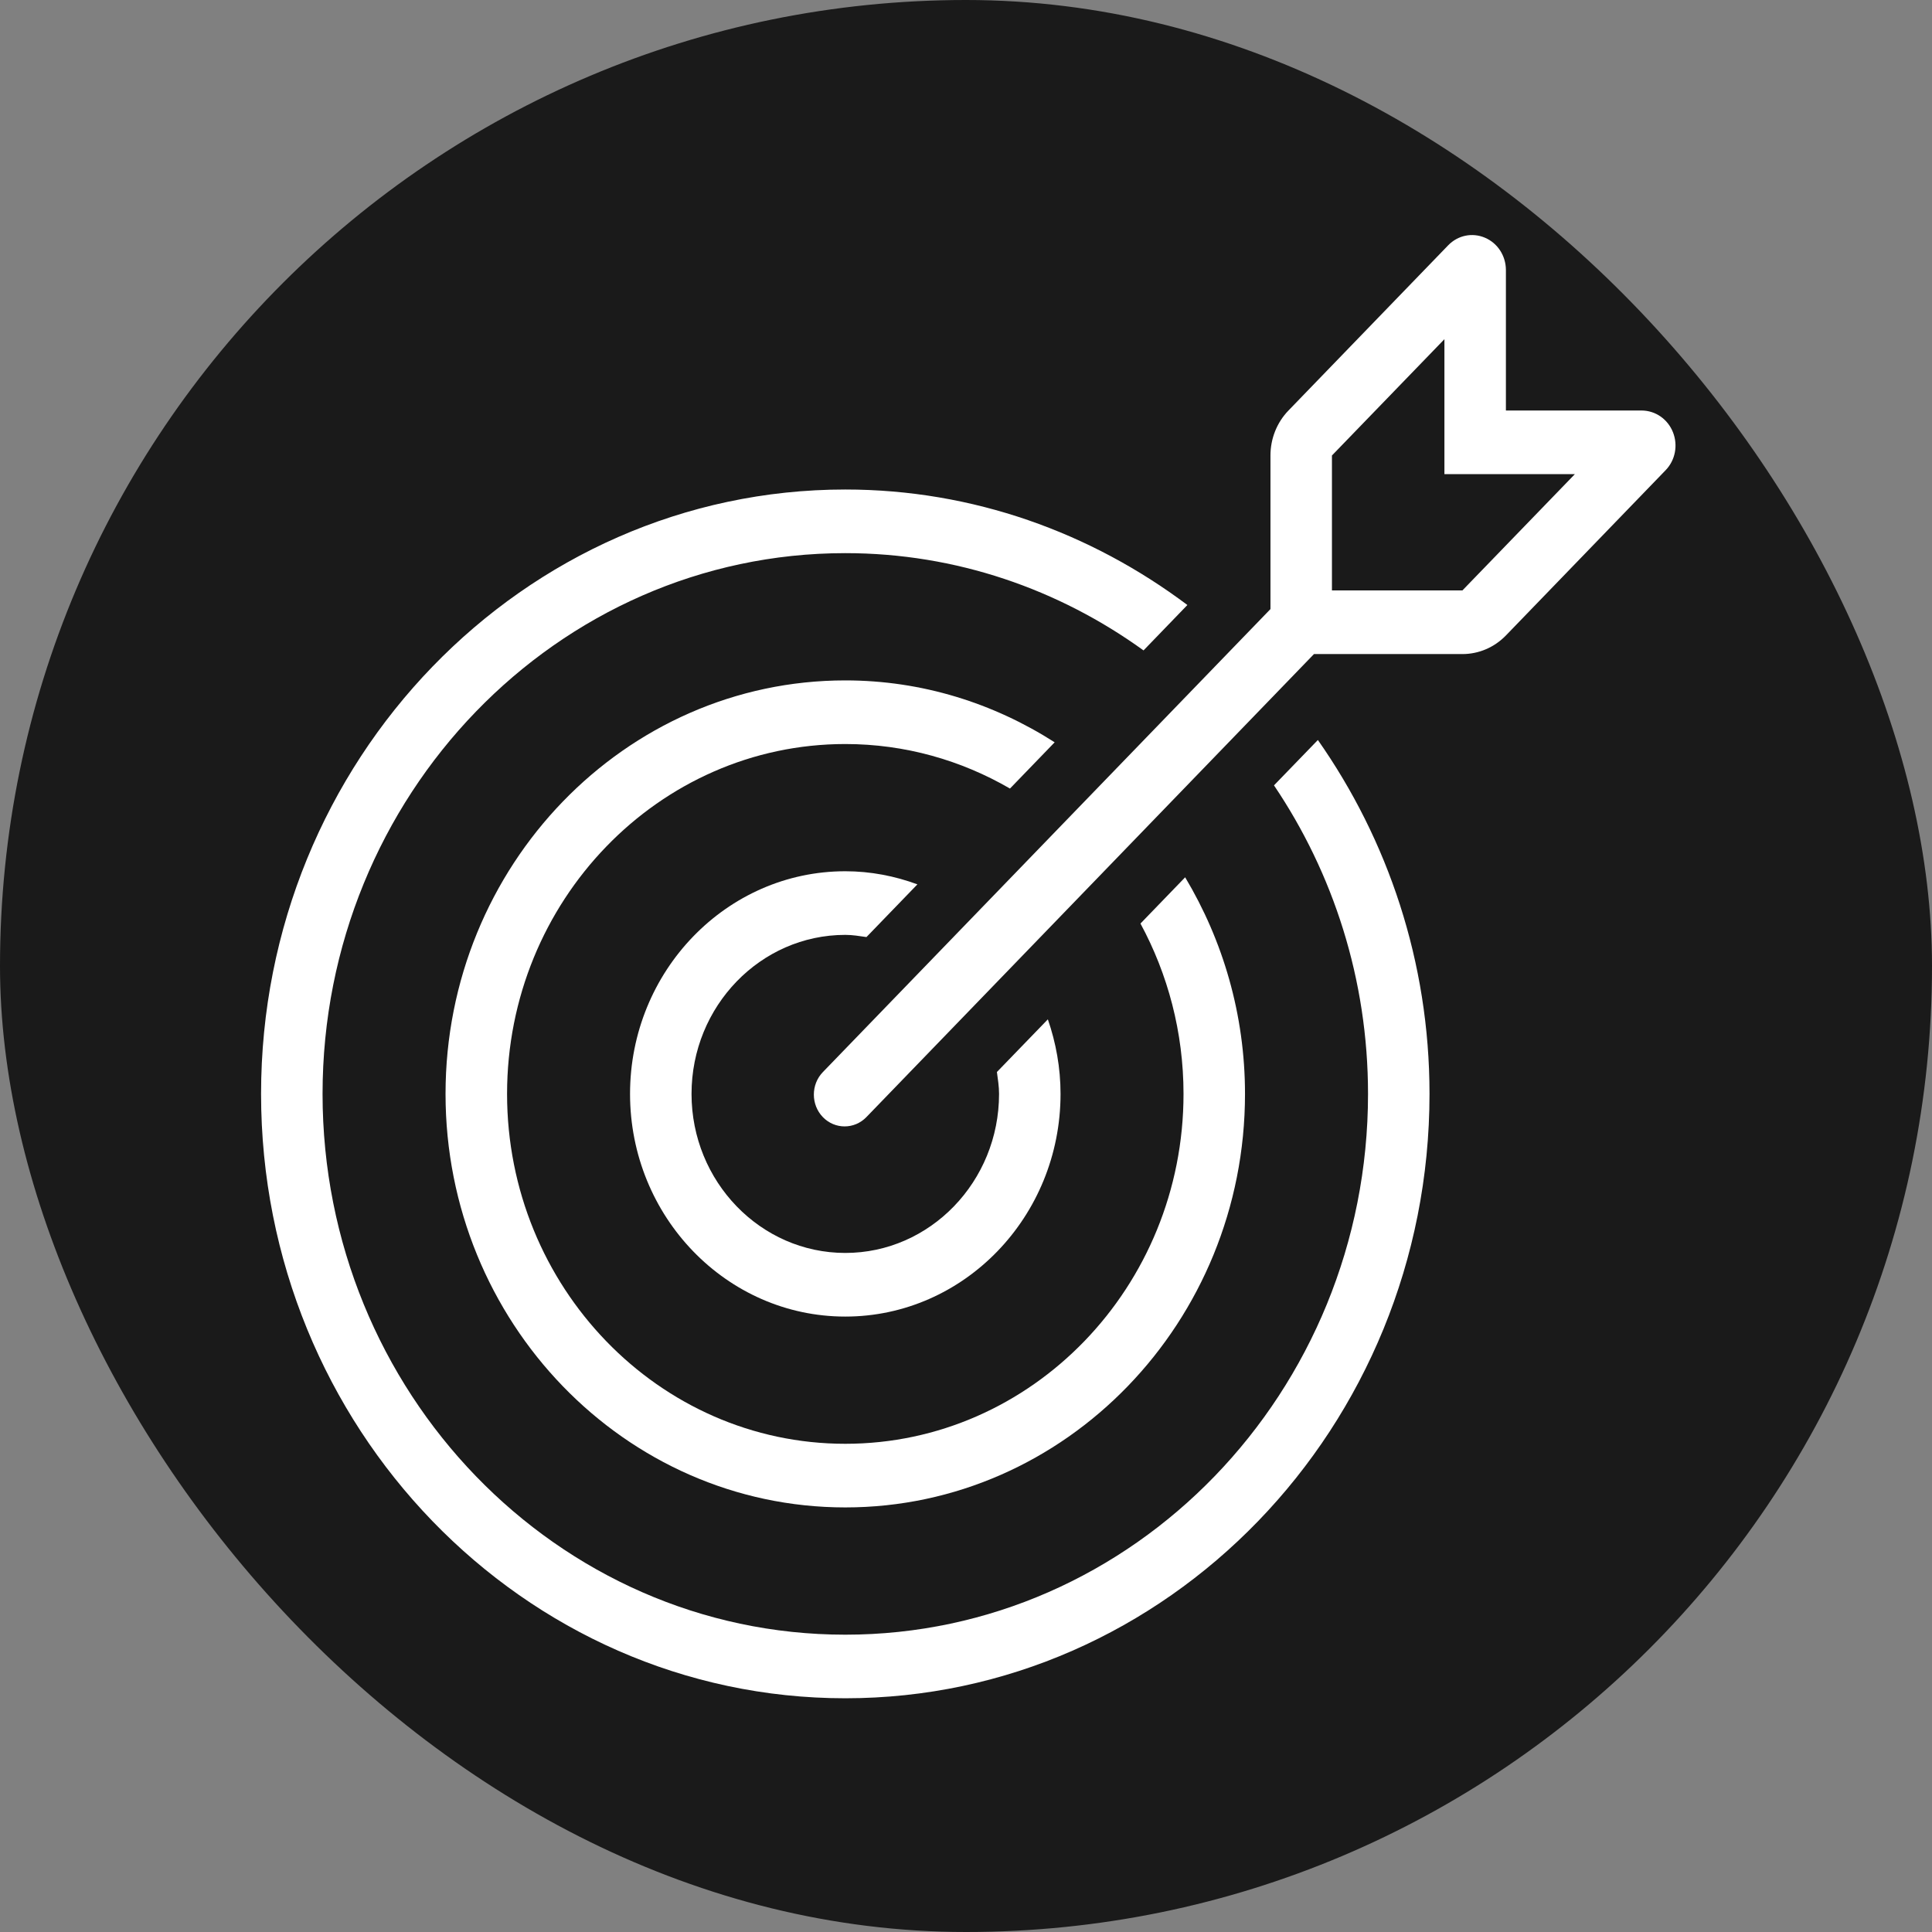
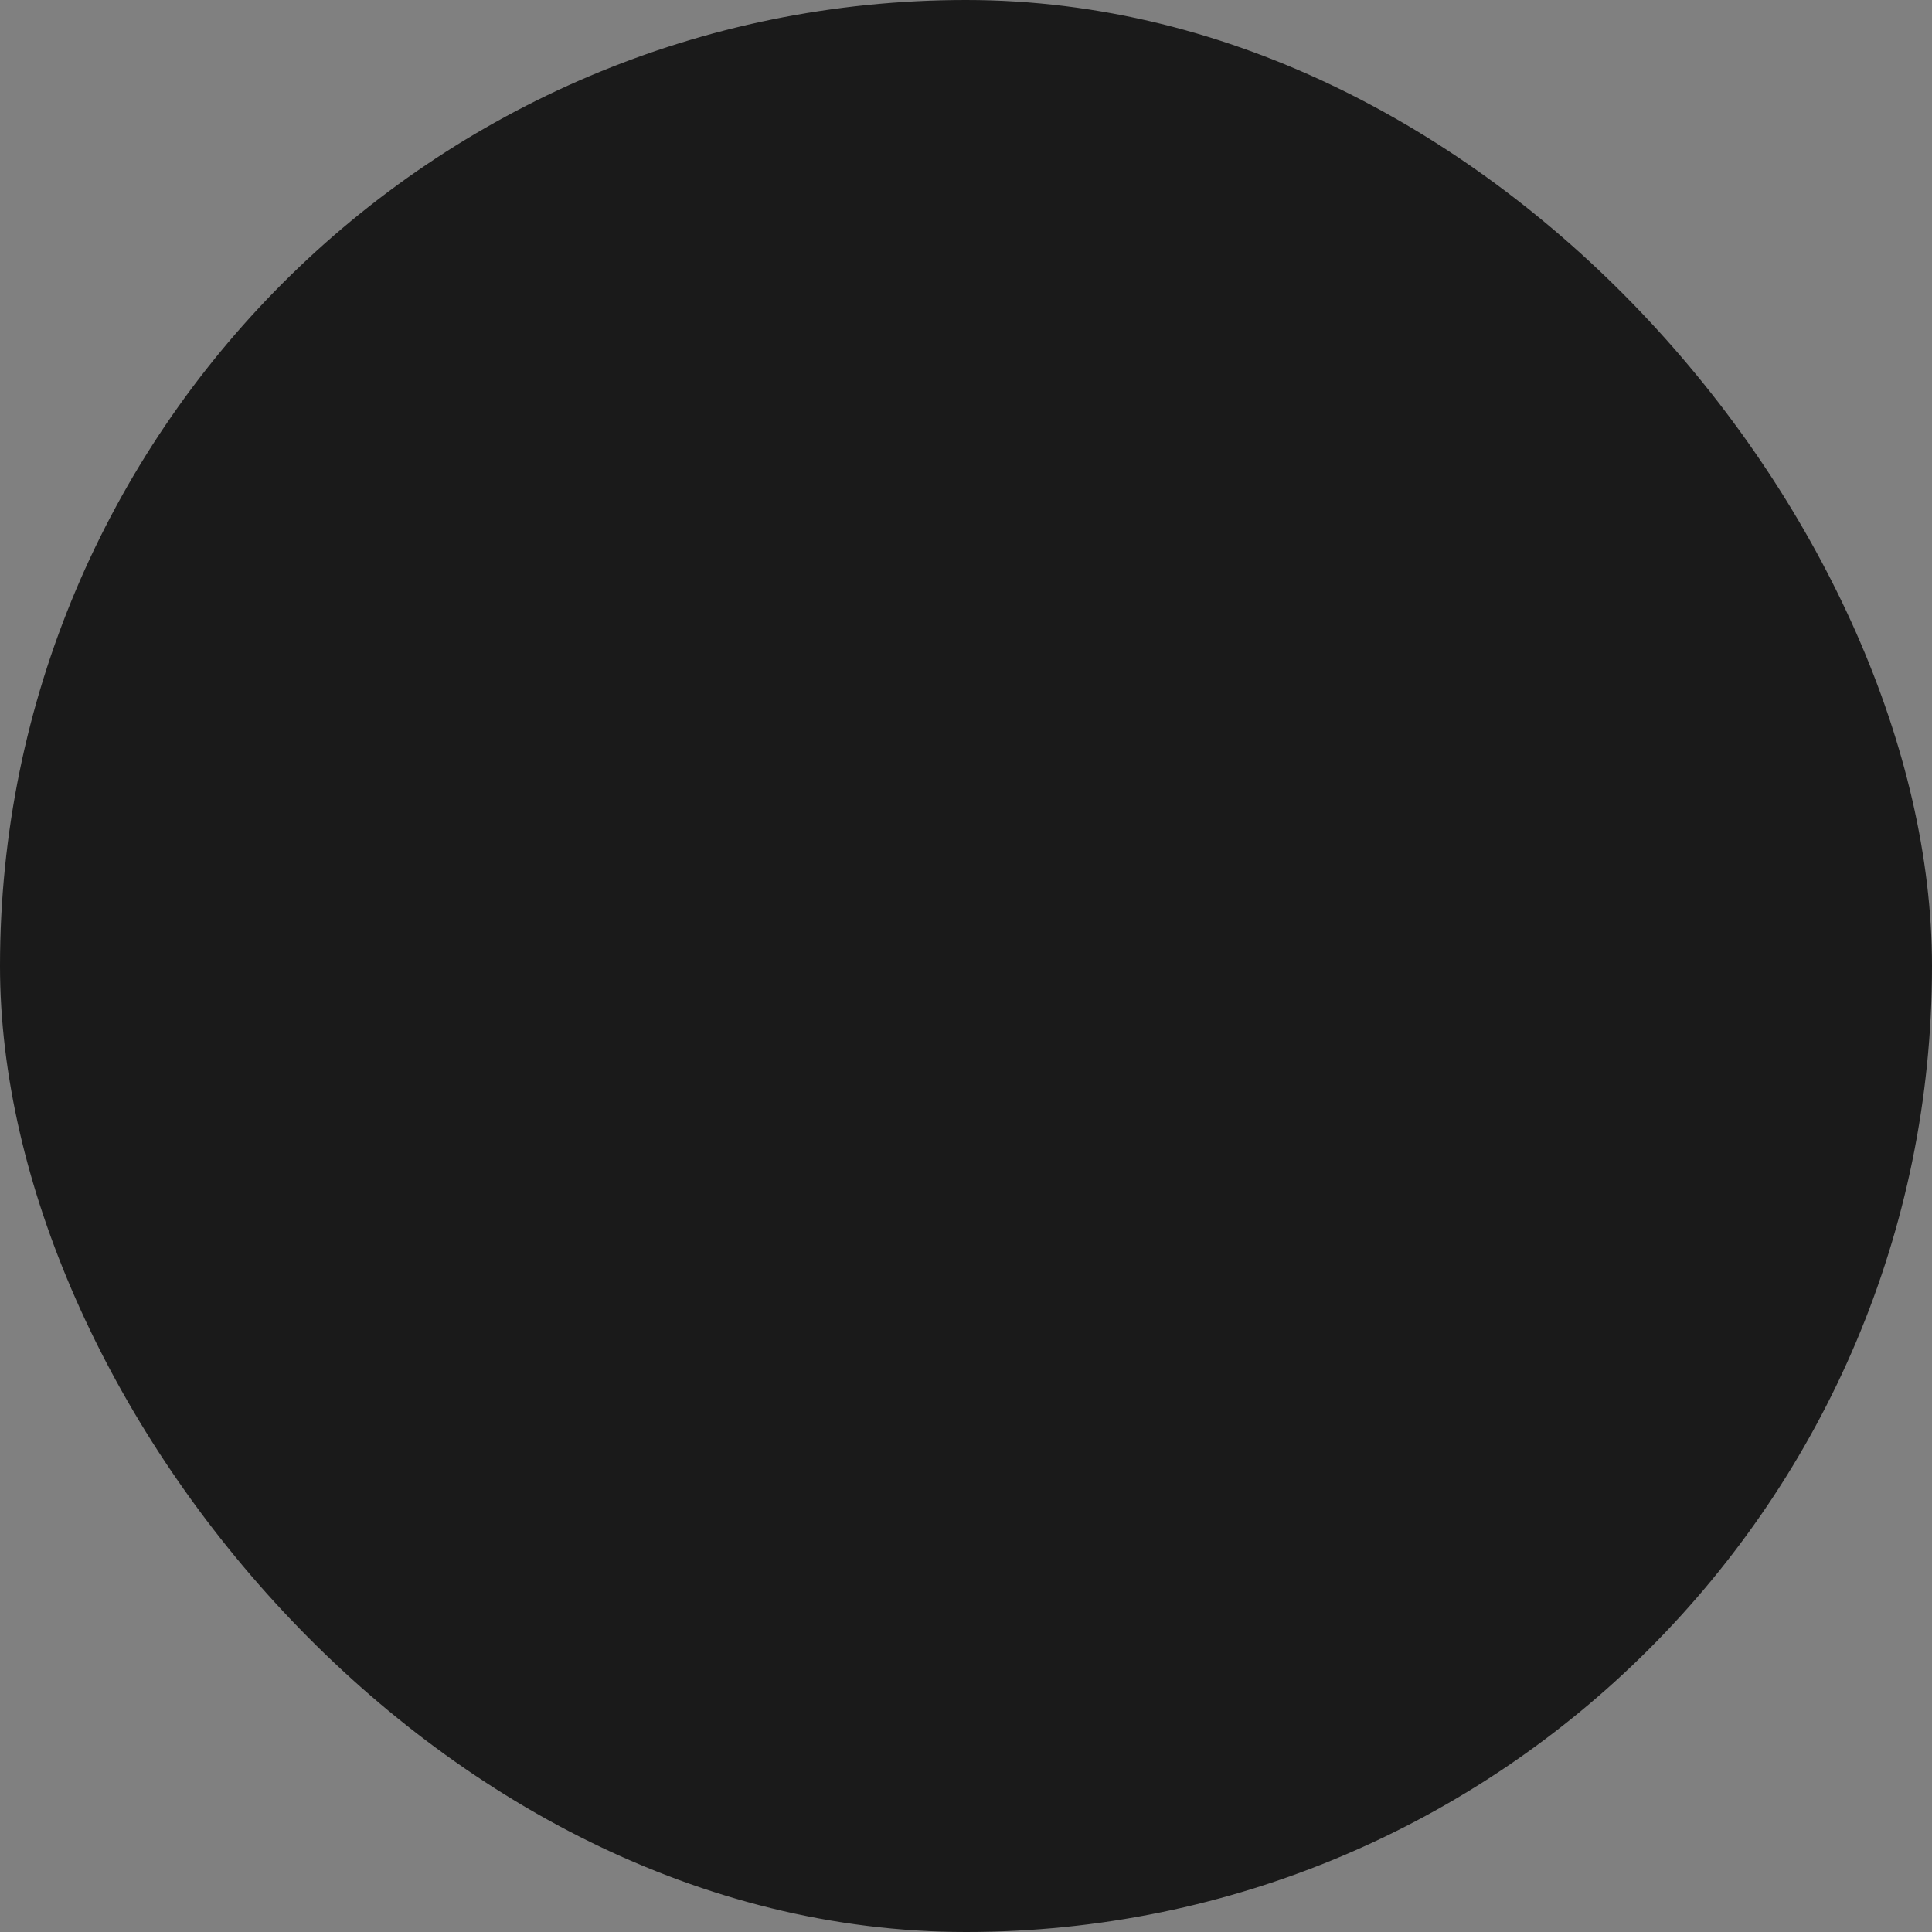
<svg xmlns="http://www.w3.org/2000/svg" fill="none" viewBox="0 0 46 46" height="46" width="46">
  <rect x="0" y="0" width="46" height="46" fill="#808080" stroke="none" />
  <rect fill="#1A1A1A" rx="23" height="46" width="46" />
  <g clip-path="url(#clip0_1667_1995)">
    <g clip-path="url(#clip1_1667_1995)">
      <path fill="white" d="M39.832 10.29C39.708 9.979 39.417 9.776 39.087 9.774H35.855V6.427C35.853 6.089 35.658 5.788 35.356 5.66C35.054 5.531 34.711 5.602 34.48 5.841L30.678 9.774C30.403 10.058 30.249 10.443 30.249 10.845V14.502L19.592 25.526C19.306 25.822 19.306 26.302 19.592 26.598C19.878 26.893 20.342 26.893 20.628 26.598L31.285 15.573H34.82C35.208 15.573 35.58 15.414 35.855 15.13L39.657 11.196C39.888 10.958 39.956 10.602 39.832 10.29ZM34.819 14.058H31.713V10.845L34.391 8.076V11.289H37.497L34.819 14.058Z" />
      <path fill="white" d="M23.736 25.524C23.759 25.696 23.787 25.867 23.787 26.045C23.787 28.133 22.144 29.832 20.126 29.832C18.108 29.832 16.465 28.133 16.465 26.045C16.465 23.957 18.108 22.259 20.126 22.259C20.298 22.259 20.463 22.287 20.63 22.311L21.843 21.056C21.305 20.858 20.729 20.744 20.126 20.744C17.3 20.744 15.001 23.122 15.001 26.045C15.001 28.969 17.3 31.347 20.126 31.347C22.952 31.347 25.251 28.968 25.251 26.045C25.251 25.422 25.141 24.826 24.949 24.27L23.736 25.524Z" />
-       <path fill="white" d="M27.154 21.989C27.804 23.19 28.179 24.573 28.179 26.046C28.179 30.639 24.567 34.376 20.126 34.376C15.685 34.376 12.073 30.639 12.073 26.046C12.073 21.452 15.685 17.715 20.126 17.715C21.55 17.715 22.886 18.102 24.047 18.775L25.111 17.674C23.659 16.745 21.955 16.2 20.126 16.2C14.878 16.2 10.608 20.616 10.608 26.046C10.608 31.474 14.878 35.891 20.126 35.891C25.374 35.891 29.643 31.474 29.643 26.046C29.643 24.153 29.116 22.39 28.218 20.888L27.154 21.989Z" />
      <path fill="white" d="M30.333 18.699C31.74 20.785 32.572 23.315 32.572 26.045C32.572 33.145 26.989 38.921 20.126 38.921C13.263 38.921 7.68 33.145 7.68 26.045C7.68 18.946 13.263 13.17 20.126 13.17C22.765 13.17 25.211 14.031 27.227 15.486L28.271 14.405C25.979 12.684 23.169 11.655 20.126 11.655C12.456 11.655 6.216 18.111 6.216 26.045C6.216 33.98 12.456 40.435 20.126 40.435C27.796 40.435 34.036 33.98 34.036 26.045C34.036 22.897 33.042 19.991 31.378 17.619L30.333 18.699Z" />
    </g>
  </g>
  <defs>
    <clipPath id="clip0_1667_1995">
-       <rect transform="translate(5 5)" fill="white" height="36" width="36" />
-     </clipPath>
+       </clipPath>
    <clipPath id="clip1_1667_1995">
-       <rect transform="translate(5 5)" fill="white" height="36" width="36" />
-     </clipPath>
+       </clipPath>
  </defs>
</svg>